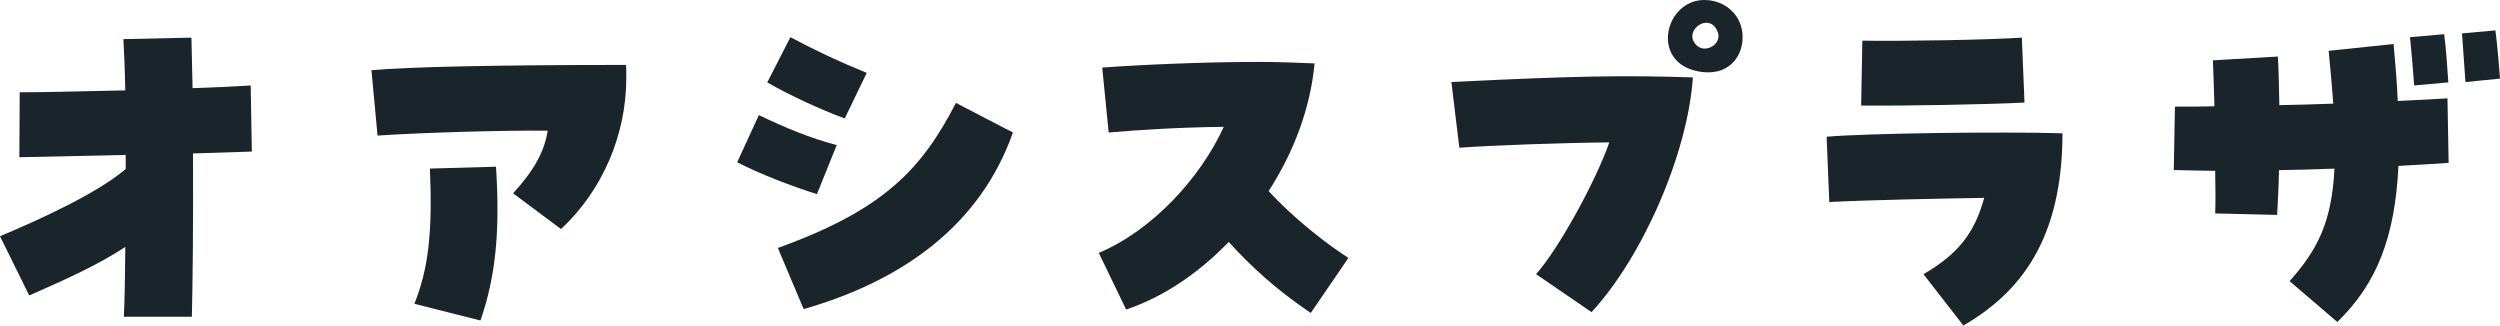
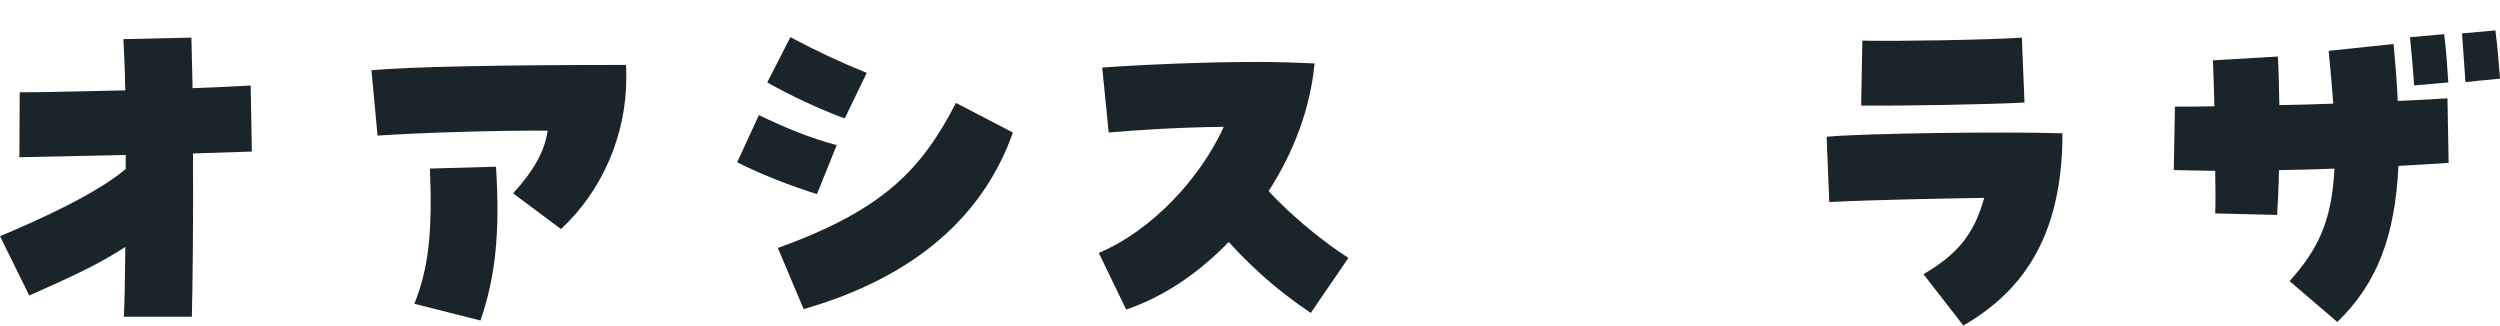
<svg xmlns="http://www.w3.org/2000/svg" id="_レイヤー_2" viewBox="0 0 348.84 45.42">
  <defs>
    <style>.cls-1{fill:#19252b;}</style>
  </defs>
  <g id="design">
    <path class="cls-1" d="M17.49,34.45c-4.08,2.7-9.01,4.82-13.41,6.78L0,32.96c5.67-2.38,13.57-5.99,17.54-9.38v-1.96l-14.84.32.05-9.06c3.66,0,9.17-.16,14.73-.27-.05-2.81-.16-5.3-.26-7.15l9.49-.21.16,7.05c3.44-.11,6.41-.27,8.11-.37l.16,9.22-8.21.26c.05,9.22-.05,18.71-.16,22.79h-9.49c.11-2.01.16-5.56.21-9.75Z" />
-     <path class="cls-1" d="M71.6,26.97c2.91-3.18,4.4-5.88,4.82-8.74-6.41-.05-17.59.27-23.74.69l-.85-9.12c5.19-.48,17.86-.74,35.51-.74.05.37.05.64.05,1.86,0,7.95-3.39,15.74-9.11,21.04l-6.68-4.98ZM57.82,42.39c1.96-4.88,2.54-9.91,2.17-18.87l9.22-.26c.58,9.06-.05,15.37-2.17,21.46l-9.22-2.33Z" />
+     <path class="cls-1" d="M71.6,26.97c2.91-3.18,4.4-5.88,4.82-8.74-6.41-.05-17.59.27-23.74.69l-.85-9.12c5.19-.48,17.86-.74,35.51-.74.05.37.05.64.05,1.86,0,7.95-3.39,15.74-9.11,21.04l-6.68-4.98ZM57.82,42.39c1.96-4.88,2.54-9.91,2.17-18.87l9.22-.26c.58,9.06-.05,15.37-2.17,21.46l-9.22-2.33" />
    <path class="cls-1" d="M102.87,22.63l3.02-6.57c3.76,1.8,6.94,3.13,10.86,4.19l-2.76,6.84c-3.5-1.11-7.84-2.76-11.13-4.45ZM107.06,11.5l3.23-6.31c3.71,1.96,6.73,3.39,10.65,4.98l-3.07,6.36c-3.44-1.27-7.68-3.23-10.81-5.03ZM108.54,34.6c14.84-5.35,20.08-11.02,24.85-20.24l7.95,4.13c-4.56,12.93-15.37,20.67-29.2,24.64l-3.6-8.53Z" />
    <path class="cls-1" d="M171.45,33.76c-4.19,4.35-9.11,7.68-14.31,9.43l-3.82-7.9c7.42-3.13,14.15-10.39,17.44-17.59-5.78.05-11.87.42-16.06.79l-.9-9.06c4.98-.37,13.99-.79,21.73-.79,2.91,0,5.62.11,7.9.21-.58,6.25-2.91,12.4-6.41,17.81,3.44,3.76,8.06,7.37,11.13,9.33l-5.25,7.68c-4.88-3.29-8.37-6.52-11.45-9.91Z" />
-     <path class="cls-1" d="M214.33,38.26c3.13-3.5,8.27-12.83,10.23-18.39-6.47.05-16.48.42-20.93.74l-1.11-9.17c17.44-.85,23.85-.95,33.7-.64-.74,10.76-7.1,25.17-14.15,32.75l-7.74-5.3ZM236.96,9.96c-6.73-1.27-4.66-9.96.85-9.96,2.91,0,5.35,2.12,5.35,5.19,0,2.86-2.12,5.56-6.2,4.77ZM239.66,4.4c-1.06-2.6-4.19-.53-3.39,1.27.37.79,1.01,1.11,1.59,1.11,1.17,0,2.33-1.11,1.8-2.38Z" />
    <path class="cls-1" d="M268.39,38.26c4.82-2.81,7.1-5.67,8.48-10.65-6.47.11-15.42.27-21.62.58l-.37-9.11c5.3-.48,24.43-.74,32.91-.48,0,14.84-5.94,22.26-13.83,26.82l-5.56-7.15ZM259.86,5.67c4.98.11,17.91-.11,22.26-.42l.37,9.06c-4.88.26-16.75.48-22.79.42l.16-9.06Z" />
    <path class="cls-1" d="M319.49,39.22c3.87-4.35,5.88-8.21,6.25-15.69-2.54.11-5.14.16-7.74.21-.05,2.44-.16,4.61-.26,6.25l-8.64-.21c.05-1.38.05-3.5,0-5.94-1.96-.05-3.87-.05-5.78-.11l.16-8.85c1.8,0,3.66,0,5.51-.05-.05-2.54-.16-4.88-.21-6.41l9.06-.53c.11,1.59.16,4.03.21,6.78,2.54-.05,5.09-.11,7.52-.21-.16-2.23-.37-4.66-.64-7.37l9.06-.95c.26,2.86.48,5.46.58,7.95,2.76-.11,5.14-.27,6.94-.37l.16,9.01c-2.12.16-4.5.26-7,.42-.48,9.86-2.97,16.38-8.53,21.78l-6.68-5.72ZM336.28,5.19l4.77-.42c.27,2.01.48,5.19.58,6.73l-4.77.42c-.11-1.75-.37-4.72-.58-6.73ZM343.54,4.66l4.66-.42c.27,2.01.53,5.14.64,6.73l-4.82.48c-.11-1.96-.37-4.88-.48-6.78Z" />
  </g>
</svg>